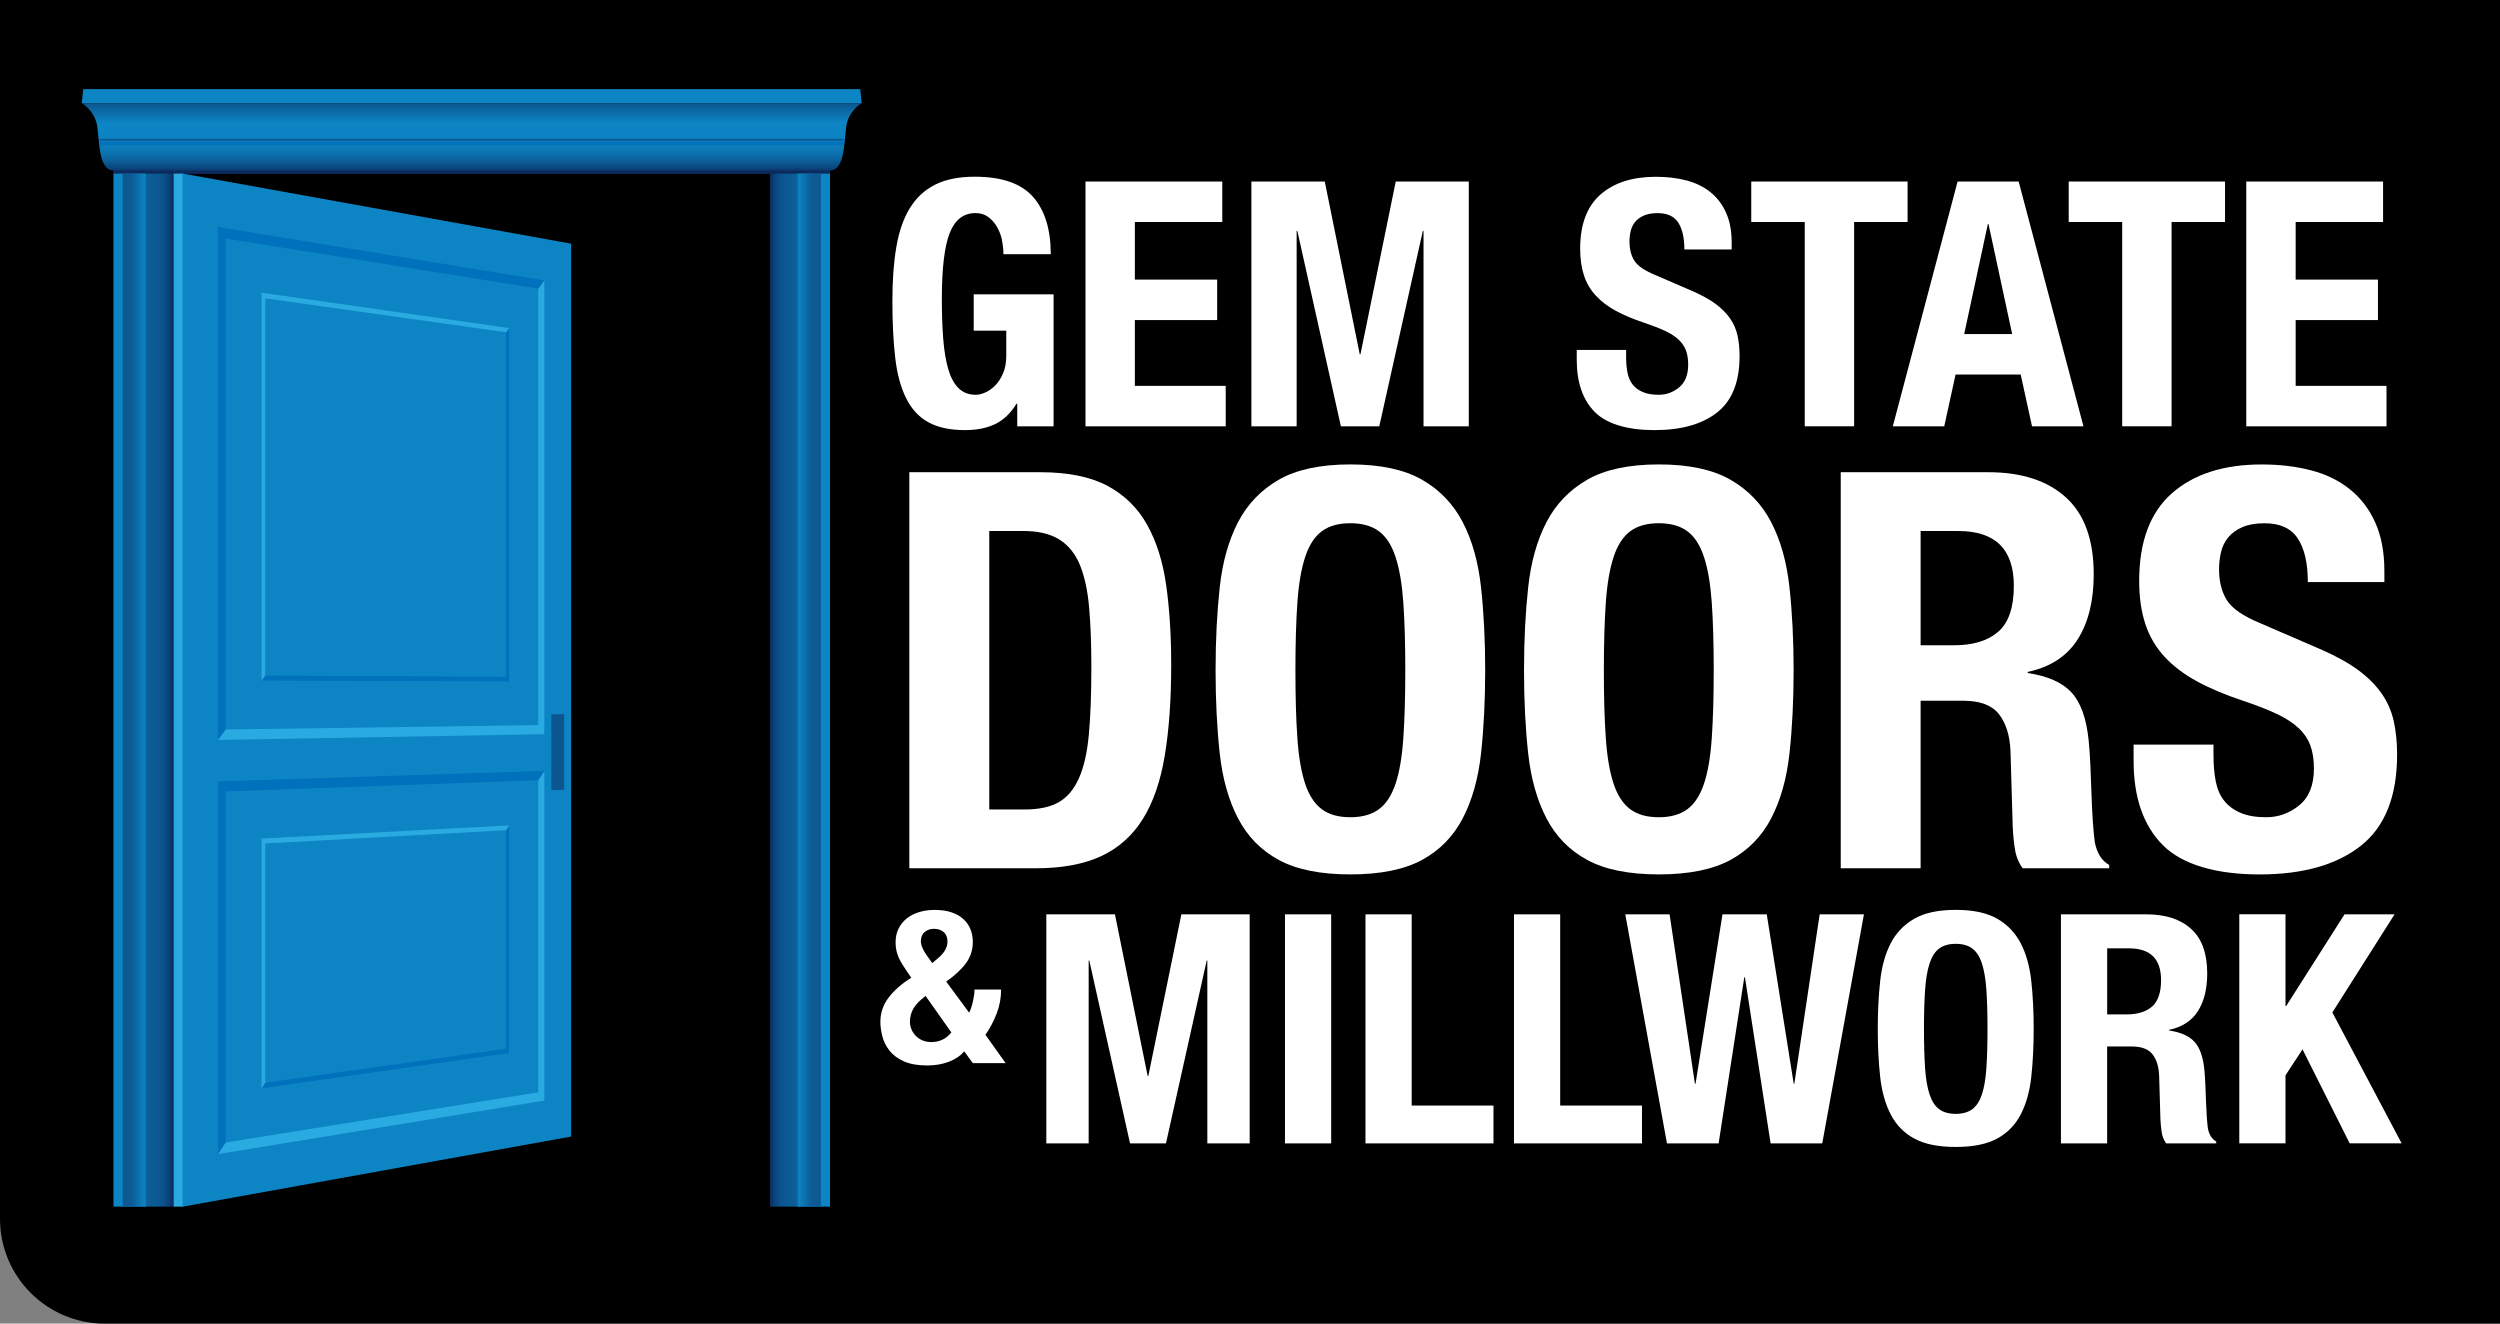
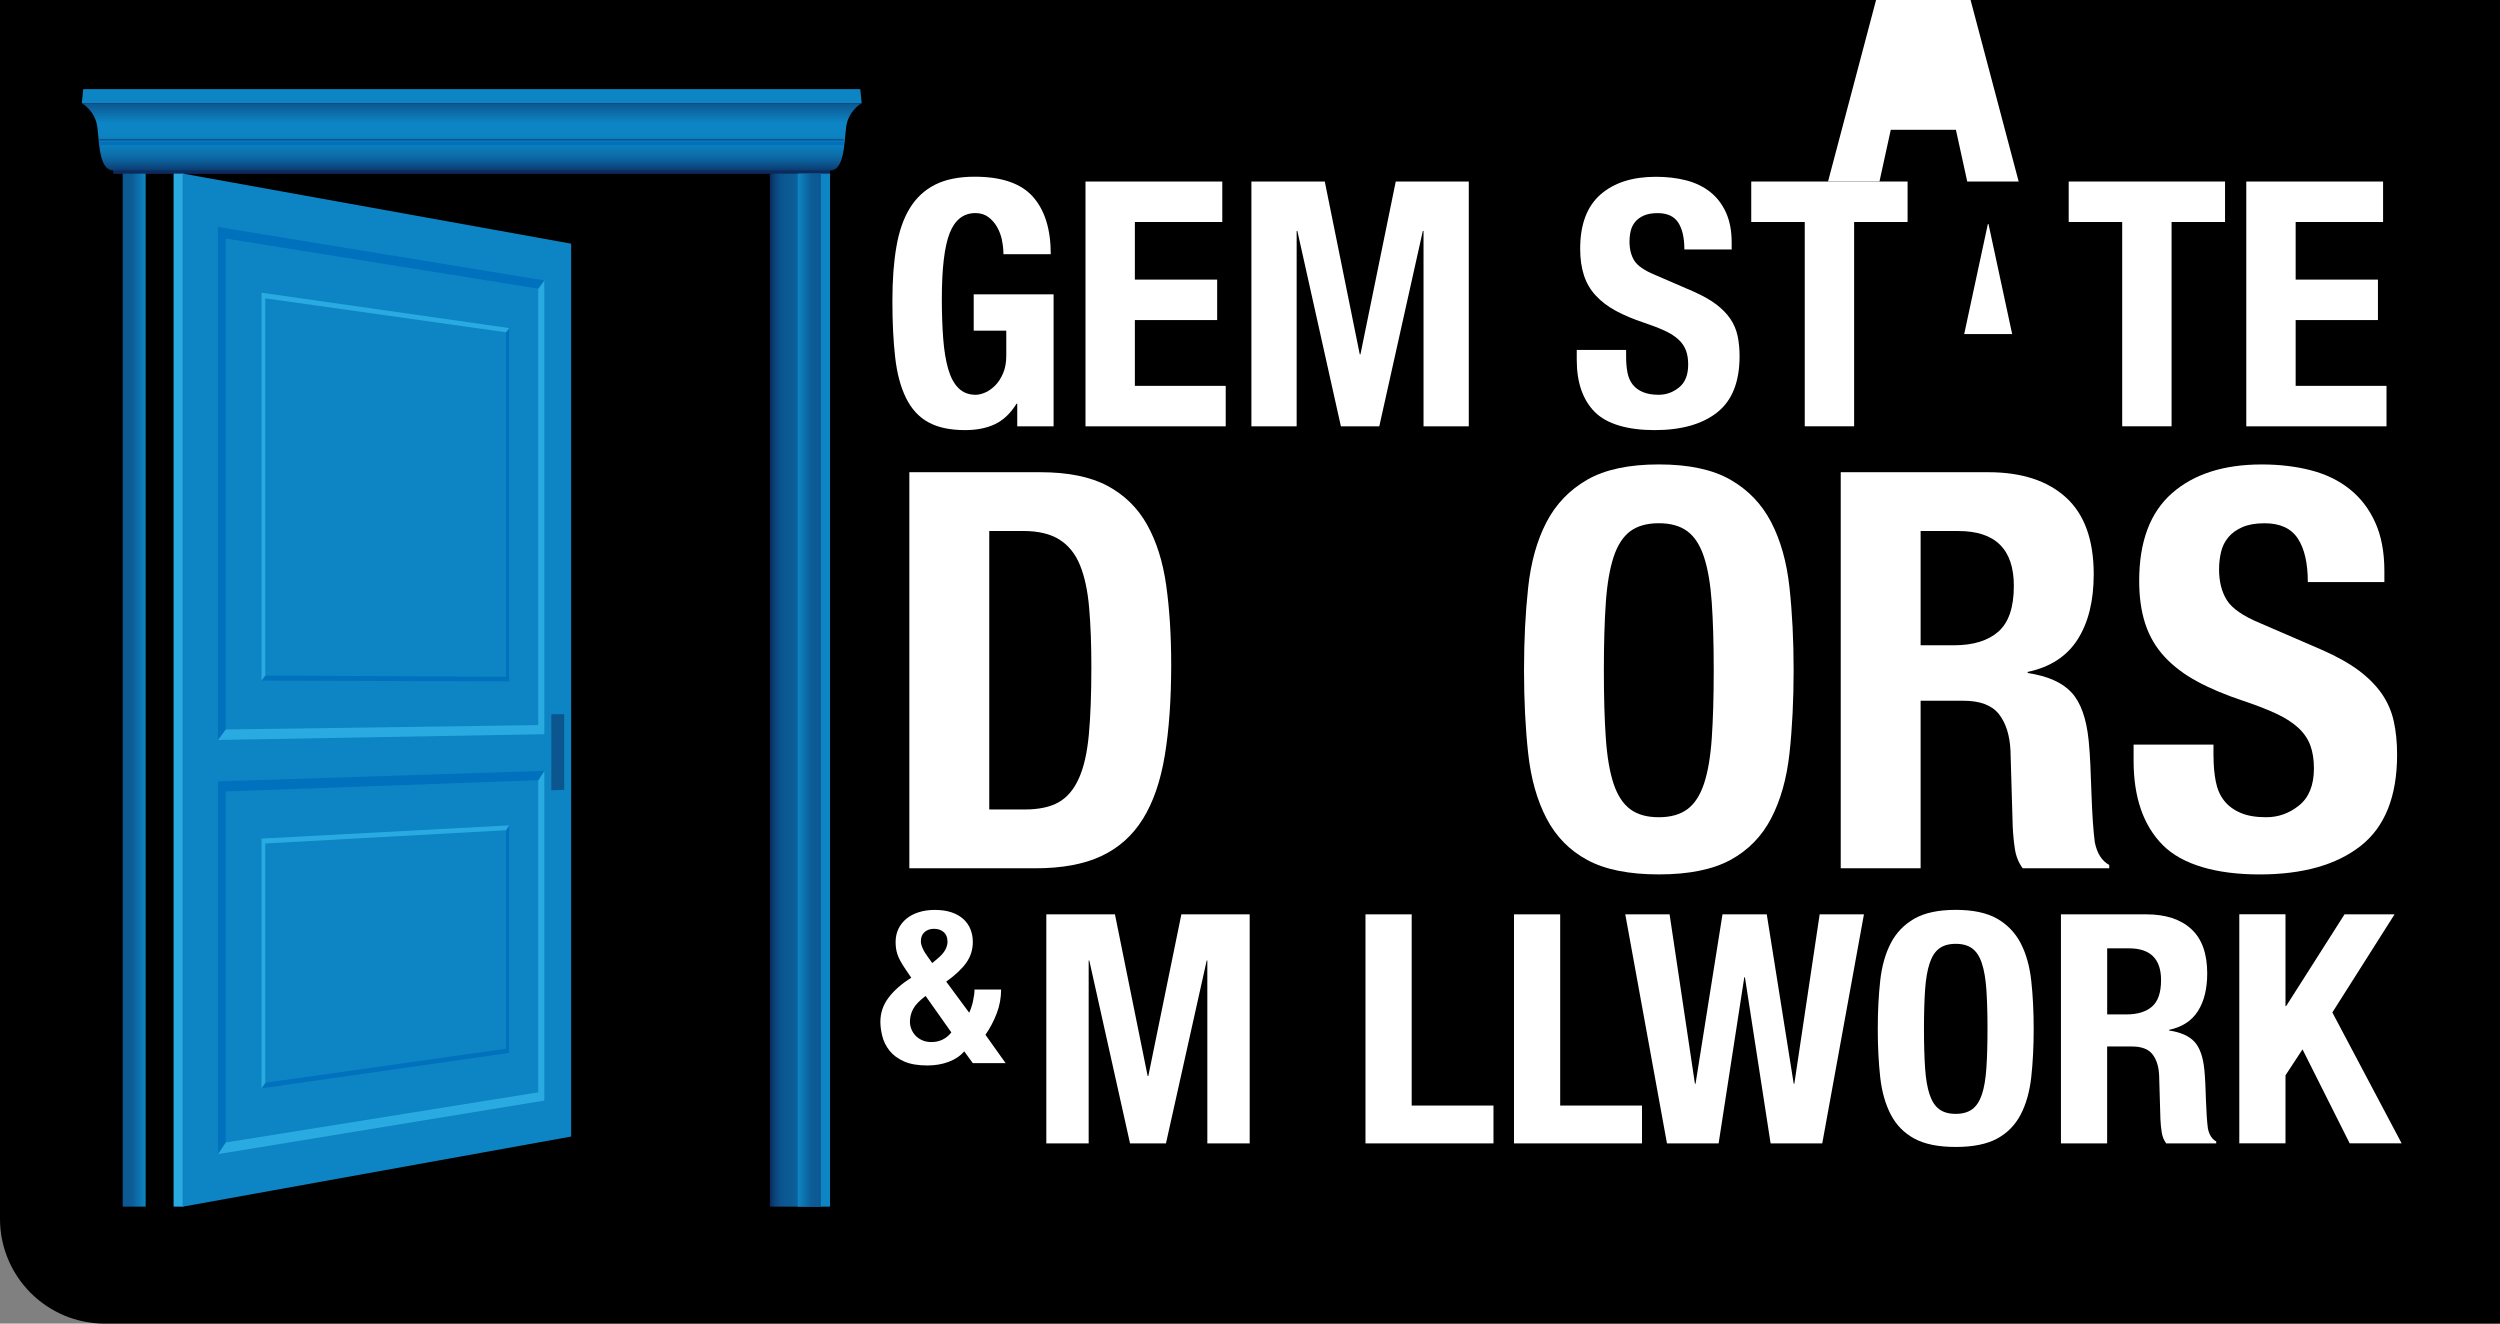
<svg xmlns="http://www.w3.org/2000/svg" xmlns:xlink="http://www.w3.org/1999/xlink" id="Layer_1" version="1.1" viewBox="0 0 715.46 378.8">
  <rect x="0" y="0" width="715.46" height="378.8" fill="#808080" stroke="none" />
  <defs>
    <style>
      .st0 {
        stroke: url(#linear-gradient5);
      }

      .st0, .st1, .st2 {
        fill: none;
        stroke-miterlimit: 10;
      }

      .st0, .st2 {
        stroke-width: .5px;
      }

      .st3 {
        fill: url(#linear-gradient2);
      }

      .st4 {
        fill: url(#linear-gradient1);
      }

      .st5 {
        fill: url(#linear-gradient3);
      }

      .st6 {
        fill: url(#linear-gradient4);
      }

      .st7 {
        fill: #0d85c4;
      }

      .st8 {
        fill: url(#linear-gradient);
      }

      .st9 {
        fill: #0b2b5e;
      }

      .st10 {
        fill: #0071bc;
      }

      .st11 {
        fill: #fff;
      }

      .st12 {
        fill: #0c568f;
      }

      .st13 {
        fill: #29abe2;
      }

      .st1 {
        stroke: #0071bc;
      }

      .st2 {
        stroke: #0c568f;
      }
    </style>
    <linearGradient id="linear-gradient" x1="135" y1="49.68" x2="135" y2="29.51" gradientUnits="userSpaceOnUse">
      <stop offset="0" stop-color="#0b2b5e" />
      <stop offset=".08" stop-color="#0b457c" />
      <stop offset=".17" stop-color="#0c5c96" />
      <stop offset=".26" stop-color="#0c6eaa" />
      <stop offset=".37" stop-color="#0c7bb9" />
      <stop offset=".5" stop-color="#0c82c1" />
      <stop offset=".72" stop-color="#0d85c4" />
      <stop offset="1" stop-color="#0c568f" />
    </linearGradient>
    <linearGradient id="linear-gradient1" x1="32.47" y1="197.5" x2="49.68" y2="197.5" gradientUnits="userSpaceOnUse">
      <stop offset=".28" stop-color="#0d85c4" />
      <stop offset=".6" stop-color="#0c5c96" />
      <stop offset=".74" stop-color="#0b5993" />
      <stop offset=".83" stop-color="#0b528b" />
      <stop offset=".91" stop-color="#0b457c" />
      <stop offset=".97" stop-color="#0b3468" />
      <stop offset="1" stop-color="#0b2b5e" />
    </linearGradient>
    <linearGradient id="linear-gradient2" x1="35.11" y1="197.5" x2="41.68" y2="197.5" gradientUnits="userSpaceOnUse">
      <stop offset="0" stop-color="#0c568f" />
      <stop offset=".11" stop-color="#0c5993" />
      <stop offset=".4" stop-color="#0c5c96" />
      <stop offset="1" stop-color="#0d85c4" />
    </linearGradient>
    <linearGradient id="linear-gradient3" x1="5361.48" y1="197.5" x2="5378.69" y2="197.5" gradientTransform="translate(5599.02) rotate(-180) scale(1 -1)" xlink:href="#linear-gradient1" />
    <linearGradient id="linear-gradient4" x1="5364.11" y1="197.5" x2="5370.69" y2="197.5" gradientTransform="translate(5599.02) rotate(-180) scale(1 -1)" xlink:href="#linear-gradient2" />
    <linearGradient id="linear-gradient5" x1="52.07" y1="197.5" x2="52.57" y2="197.5" gradientUnits="userSpaceOnUse">
      <stop offset="0" stop-color="#0b2b5e" />
      <stop offset=".2" stop-color="#0b4a81" />
      <stop offset=".4" stop-color="#0c649e" />
      <stop offset=".61" stop-color="#0c76b3" />
      <stop offset=".81" stop-color="#0c81bf" />
      <stop offset="1" stop-color="#0d85c4" />
    </linearGradient>
  </defs>
  <path d="M0,348.8V0h715.46v378.8H30c-16.57,0-30-13.43-30-30Z" />
  <polygon class="st7" points="246.6 29.51 23.41 29.51 23.82 25.51 246.19 25.51 246.6 29.51" />
  <path class="st8" d="M246.6,29.51s-3.75,2.13-4.41,6.62c-.64,4.49-.41,12.66-4.64,12.66v.89H32.48v-.89c-4.25,0-4-8.17-4.66-12.66-.66-4.49-4.41-6.62-4.41-6.62h223.18Z" />
  <line class="st1" x1="28.42" y1="41.03" x2="241.46" y2="41.03" />
  <line class="st2" x1="28.42" y1="39.99" x2="241.46" y2="39.99" />
  <rect class="st9" x="32.47" y="48.78" width="205.07" height=".9" />
  <g>
    <g>
      <path class="st11" d="M286.76,68.73c-.29-1.37-.77-2.63-1.42-3.78-.66-1.14-1.49-2.09-2.5-2.84-1.01-.75-2.24-1.13-3.68-1.13-3.4,0-5.86,1.9-7.36,5.69-1.5,3.79-2.26,10.07-2.26,18.84,0,4.19.13,7.98.39,11.38.26,3.4.74,6.3,1.42,8.68.69,2.39,1.67,4.22,2.94,5.49,1.27,1.28,2.93,1.92,4.95,1.92.85,0,1.78-.23,2.8-.69,1.01-.46,1.96-1.14,2.85-2.06.88-.91,1.62-2.08,2.21-3.48.59-1.4.88-3.05.88-4.95v-7.16h-9.32v-10.4h22.86v37.77h-10.4v-6.48h-.2c-1.7,2.75-3.74,4.69-6.13,5.84-2.39,1.14-5.25,1.72-8.59,1.72-4.32,0-7.83-.75-10.55-2.26-2.72-1.5-4.84-3.83-6.38-6.97-1.54-3.14-2.57-7.01-3.09-11.63-.53-4.61-.79-9.96-.79-16.04s.37-11.05,1.13-15.5c.75-4.45,2.04-8.16,3.87-11.14,1.83-2.97,4.25-5.21,7.26-6.72,3.01-1.5,6.77-2.26,11.28-2.26,7.72,0,13.28,1.91,16.68,5.74,3.4,3.83,5.1,9.31,5.1,16.43h-13.54c0-1.31-.15-2.65-.44-4.02Z" />
      <path class="st11" d="M349.8,63.53h-25.02v16.48h23.55v11.58h-23.55v18.84h26v11.58h-40.13V51.95h39.15v11.58Z" />
      <path class="st11" d="M379.13,51.95l10.01,49.45h.2l10.1-49.45h20.9v70.05h-12.95v-55.92h-.2l-12.46,55.92h-10.99l-12.46-55.92h-.2v55.92h-12.95V51.95h21Z" />
      <path class="st11" d="M465.37,102.18c0,1.63.13,3.12.39,4.46.26,1.34.75,2.47,1.47,3.39.72.92,1.68,1.64,2.9,2.16,1.21.52,2.73.79,4.56.79,2.16,0,4.1-.7,5.84-2.11,1.73-1.41,2.6-3.58,2.6-6.52,0-1.57-.21-2.93-.64-4.07-.43-1.14-1.13-2.17-2.11-3.09-.98-.92-2.27-1.75-3.87-2.5-1.6-.75-3.58-1.52-5.94-2.31-3.14-1.04-5.86-2.19-8.15-3.43-2.29-1.24-4.2-2.7-5.74-4.37-1.54-1.67-2.67-3.59-3.38-5.79-.72-2.19-1.08-4.73-1.08-7.6,0-6.93,1.93-12.1,5.79-15.5,3.86-3.4,9.16-5.1,15.89-5.1,3.14,0,6.03.34,8.68,1.03,2.65.69,4.94,1.8,6.87,3.33,1.93,1.54,3.43,3.5,4.51,5.89,1.08,2.39,1.62,5.25,1.62,8.59v1.96h-13.54c0-3.33-.59-5.9-1.76-7.7-1.18-1.8-3.14-2.7-5.89-2.7-1.57,0-2.88.23-3.93.69-1.04.46-1.88,1.06-2.5,1.82-.62.75-1.05,1.62-1.28,2.6-.23.98-.34,2-.34,3.04,0,2.16.46,3.97,1.37,5.44.92,1.47,2.88,2.83,5.89,4.07l10.89,4.71c2.68,1.18,4.87,2.4,6.58,3.68,1.7,1.28,3.05,2.65,4.07,4.12,1.01,1.47,1.72,3.09,2.11,4.86.39,1.76.59,3.73.59,5.88,0,7.39-2.14,12.77-6.43,16.14-4.29,3.37-10.25,5.05-17.9,5.05s-13.69-1.73-17.12-5.2c-3.43-3.47-5.15-8.44-5.15-14.91v-2.84h14.13v2.06Z" />
      <path class="st11" d="M545.92,63.53h-15.3v58.47h-14.13v-58.47h-15.31v-11.58h44.74v11.58Z" />
-       <path class="st11" d="M577.71,51.95l18.54,70.05h-14.72l-3.24-14.81h-18.64l-3.24,14.81h-14.72l18.54-70.05h17.46ZM575.85,95.61l-6.77-31.49h-.19l-6.77,31.49h13.74Z" />
+       <path class="st11" d="M577.71,51.95h-14.72l-3.24-14.81h-18.64l-3.24,14.81h-14.72l18.54-70.05h17.46ZM575.85,95.61l-6.77-31.49h-.19l-6.77,31.49h13.74Z" />
      <path class="st11" d="M636.77,63.53h-15.3v58.47h-14.13v-58.47h-15.31v-11.58h44.74v11.58Z" />
      <path class="st11" d="M682,63.53h-25.02v16.48h23.55v11.58h-23.55v18.84h26v11.58h-40.13V51.95h39.15v11.58Z" />
    </g>
    <g>
      <path class="st11" d="M319.08,261.67l9.36,46.27h.19l9.46-46.27h19.55v65.55h-12.12v-52.33h-.18l-11.66,52.33h-10.28l-11.66-52.33h-.18v52.33h-12.12v-65.55h19.65Z" />
-       <path class="st11" d="M367.74,261.67h13.22v65.55h-13.22v-65.55Z" />
      <path class="st11" d="M390.78,261.67h13.22v54.72h23.41v10.83h-36.63v-65.55Z" />
      <path class="st11" d="M433.28,261.67h13.22v54.72h23.41v10.83h-36.63v-65.55Z" />
      <path class="st11" d="M477.81,261.67l7.25,48.47h.18l7.71-48.47h12.67l7.71,48.47h.18l7.25-48.47h12.67l-11.93,65.55h-14.78l-7.35-47.55h-.18l-7.35,47.55h-14.78l-11.93-65.55h12.67Z" />
      <path class="st11" d="M538.08,280.72c.46-4.19,1.47-7.79,3.03-10.79,1.56-3,3.81-5.34,6.75-7.02,2.94-1.68,6.89-2.52,11.84-2.52s8.9.84,11.84,2.52c2.94,1.68,5.19,4.03,6.75,7.02,1.56,3,2.57,6.6,3.03,10.79.46,4.19.69,8.77.69,13.73s-.23,9.61-.69,13.77c-.46,4.16-1.47,7.74-3.03,10.74-1.56,3-3.81,5.29-6.75,6.89-2.94,1.59-6.88,2.39-11.84,2.39s-8.9-.8-11.84-2.39c-2.94-1.59-5.19-3.89-6.75-6.89-1.56-3-2.57-6.58-3.03-10.74-.46-4.16-.69-8.75-.69-13.77s.23-9.53.69-13.73ZM550.93,305.69c.21,3.09.64,5.6,1.29,7.53.64,1.93,1.56,3.34,2.75,4.22,1.19.89,2.77,1.33,4.73,1.33s3.53-.45,4.73-1.33c1.19-.89,2.11-2.29,2.76-4.22.64-1.93,1.07-4.44,1.28-7.53.21-3.09.32-6.84.32-11.25s-.11-8.14-.32-11.2c-.21-3.06-.64-5.57-1.28-7.53-.64-1.96-1.56-3.38-2.76-4.27-1.19-.89-2.77-1.33-4.73-1.33s-3.53.45-4.73,1.33c-1.19.89-2.11,2.31-2.75,4.27-.65,1.96-1.07,4.47-1.29,7.53-.21,3.06-.32,6.79-.32,11.2s.11,8.15.32,11.25Z" />
      <path class="st11" d="M614.23,261.67c5.51,0,9.79,1.39,12.85,4.18,3.06,2.79,4.59,7.02,4.59,12.72,0,4.41-.89,8-2.66,10.79-1.78,2.79-4.53,4.58-8.26,5.37v.18c3.31.49,5.72,1.56,7.25,3.21s2.48,4.31,2.85,7.99c.12,1.22.21,2.56.28,3.99.06,1.44.12,3.05.18,4.82.12,3.49.31,6.15.55,7.99.37,1.84,1.16,3.09,2.39,3.76v.55h-14.32c-.67-.92-1.1-1.97-1.28-3.17-.19-1.19-.31-2.43-.37-3.72l-.37-12.58c-.12-2.57-.77-4.59-1.93-6.06-1.16-1.47-3.12-2.2-5.88-2.2h-7.07v27.73h-13.22v-65.55h24.42ZM608.54,290.31c3.18,0,5.63-.75,7.35-2.25,1.71-1.5,2.57-4.03,2.57-7.57,0-6.06-3.06-9.09-9.18-9.09h-6.24v18.91h5.51Z" />
      <path class="st11" d="M654.08,287.92h.18l16.71-26.26h14.32l-17.81,28.09,19.83,37.46h-14.87l-13.5-26.9-4.87,7.43v19.46h-13.22v-65.55h13.22v26.26Z" />
    </g>
    <g>
      <path class="st11" d="M297.71,135.14c7.94,0,14.34,1.3,19.21,3.89,4.87,2.6,8.65,6.3,11.35,11.11,2.7,4.82,4.53,10.61,5.48,17.38.95,6.77,1.43,14.34,1.43,22.7,0,9.95-.61,18.6-1.83,25.96-1.22,7.36-3.31,13.42-6.27,18.18-2.96,4.76-6.93,8.31-11.91,10.64-4.98,2.33-11.27,3.49-18.89,3.49h-36.04v-113.35h37.47ZM293.27,231.66c4.02,0,7.25-.69,9.68-2.06,2.43-1.37,4.37-3.65,5.8-6.83,1.43-3.17,2.38-7.35,2.86-12.54.48-5.18.72-11.64.72-19.37,0-6.46-.21-12.12-.64-16.99-.42-4.87-1.3-8.92-2.62-12.15-1.32-3.23-3.28-5.66-5.88-7.3-2.59-1.64-6.06-2.46-10.4-2.46h-9.68v79.69h10.16Z" />
-       <path class="st11" d="M349.07,168.08c.79-7.25,2.54-13.46,5.24-18.65,2.7-5.18,6.59-9.23,11.67-12.15,5.08-2.91,11.91-4.37,20.48-4.37s15.4,1.46,20.48,4.37c5.08,2.91,8.97,6.96,11.67,12.15,2.7,5.19,4.45,11.41,5.24,18.65.79,7.25,1.19,15.16,1.19,23.73s-.4,16.62-1.19,23.81c-.79,7.2-2.54,13.39-5.24,18.58-2.7,5.18-6.59,9.15-11.67,11.91-5.08,2.75-11.91,4.13-20.48,4.13s-15.4-1.38-20.48-4.13c-5.08-2.75-8.97-6.72-11.67-11.91-2.7-5.18-4.45-11.38-5.24-18.58-.79-7.2-1.19-15.13-1.19-23.81s.4-16.48,1.19-23.73ZM371.29,211.26c.37,5.34,1.11,9.68,2.22,13.02,1.11,3.33,2.7,5.77,4.76,7.3,2.06,1.54,4.79,2.3,8.18,2.3s6.11-.77,8.18-2.3c2.06-1.53,3.65-3.97,4.76-7.3,1.11-3.33,1.85-7.67,2.22-13.02.37-5.34.56-11.83.56-19.45s-.19-14.07-.56-19.37c-.37-5.29-1.11-9.63-2.22-13.02-1.11-3.39-2.7-5.85-4.76-7.38-2.06-1.53-4.79-2.3-8.18-2.3s-6.11.77-8.18,2.3c-2.06,1.54-3.65,4-4.76,7.38-1.11,3.39-1.85,7.73-2.22,13.02-.37,5.3-.56,11.75-.56,19.37s.18,14.1.56,19.45Z" />
      <path class="st11" d="M437.34,168.08c.79-7.25,2.54-13.46,5.24-18.65,2.7-5.18,6.59-9.23,11.67-12.15,5.08-2.91,11.91-4.37,20.48-4.37s15.4,1.46,20.48,4.37c5.08,2.91,8.97,6.96,11.67,12.15,2.7,5.19,4.45,11.41,5.24,18.65.79,7.25,1.19,15.16,1.19,23.73s-.4,16.62-1.19,23.81c-.79,7.2-2.54,13.39-5.24,18.58-2.7,5.18-6.59,9.15-11.67,11.91-5.08,2.75-11.91,4.13-20.48,4.13s-15.4-1.38-20.48-4.13c-5.08-2.75-8.97-6.72-11.67-11.91-2.7-5.18-4.45-11.38-5.24-18.58-.79-7.2-1.19-15.13-1.19-23.81s.4-16.48,1.19-23.73ZM459.56,211.26c.37,5.34,1.11,9.68,2.22,13.02,1.11,3.33,2.7,5.77,4.76,7.3,2.06,1.54,4.79,2.3,8.18,2.3s6.11-.77,8.18-2.3c2.06-1.53,3.65-3.97,4.76-7.3,1.11-3.33,1.85-7.67,2.22-13.02.37-5.34.56-11.83.56-19.45s-.19-14.07-.56-19.37c-.37-5.29-1.11-9.63-2.22-13.02-1.11-3.39-2.7-5.85-4.76-7.38-2.06-1.53-4.79-2.3-8.18-2.3s-6.11.77-8.18,2.3c-2.06,1.54-3.65,4-4.76,7.38-1.11,3.39-1.85,7.73-2.22,13.02-.37,5.3-.56,11.75-.56,19.37s.18,14.1.56,19.45Z" />
      <path class="st11" d="M569.02,135.14c9.52,0,16.93,2.41,22.23,7.22,5.29,4.82,7.94,12.15,7.94,21.99,0,7.62-1.54,13.84-4.61,18.65-3.07,4.82-7.83,7.91-14.29,9.29v.32c5.72.85,9.9,2.7,12.54,5.56,2.64,2.86,4.29,7.46,4.92,13.81.21,2.12.37,4.42.48,6.91.11,2.49.21,5.26.32,8.33.21,6.03.53,10.64.95,13.81.63,3.17,2.01,5.34,4.13,6.51v.95h-24.77c-1.16-1.59-1.9-3.41-2.22-5.48s-.53-4.21-.63-6.43l-.64-21.75c-.21-4.45-1.32-7.94-3.33-10.48-2.01-2.54-5.4-3.81-10.16-3.81h-12.23v47.95h-22.86v-113.35h42.23ZM559.18,184.67c5.5,0,9.74-1.3,12.7-3.89,2.96-2.59,4.45-6.96,4.45-13.1,0-10.48-5.29-15.71-15.88-15.71h-10.8v32.7h9.53Z" />
      <path class="st11" d="M633.48,216.42c0,2.65.21,5.06.64,7.22.42,2.17,1.21,4,2.38,5.48,1.16,1.48,2.72,2.65,4.68,3.49,1.96.85,4.42,1.27,7.38,1.27,3.49,0,6.64-1.14,9.44-3.41,2.8-2.28,4.21-5.8,4.21-10.56,0-2.54-.35-4.73-1.03-6.59-.69-1.85-1.82-3.52-3.41-5-1.59-1.48-3.68-2.83-6.27-4.05-2.59-1.22-5.79-2.46-9.6-3.73-5.08-1.69-9.47-3.54-13.18-5.56-3.71-2.01-6.8-4.37-9.29-7.06-2.49-2.7-4.31-5.82-5.48-9.37-1.16-3.54-1.75-7.64-1.75-12.3,0-11.22,3.12-19.58,9.37-25.08,6.24-5.5,14.81-8.25,25.72-8.25,5.08,0,9.76.56,14.05,1.67,4.29,1.11,7.99,2.91,11.11,5.4,3.12,2.49,5.56,5.66,7.3,9.53,1.75,3.86,2.62,8.49,2.62,13.89v3.17h-21.91c0-5.4-.95-9.55-2.86-12.46-1.9-2.91-5.08-4.37-9.52-4.37-2.54,0-4.66.37-6.35,1.11-1.7.74-3.04,1.72-4.05,2.94-1.01,1.22-1.7,2.62-2.06,4.21-.37,1.59-.56,3.23-.56,4.92,0,3.49.74,6.43,2.22,8.81,1.48,2.38,4.66,4.58,9.52,6.59l17.62,7.62c4.34,1.9,7.88,3.89,10.64,5.95,2.75,2.06,4.94,4.29,6.59,6.67,1.64,2.38,2.78,5,3.41,7.86.63,2.86.95,6.03.95,9.52,0,11.96-3.47,20.66-10.4,26.12-6.93,5.45-16.59,8.18-28.97,8.18s-22.14-2.8-27.7-8.41c-5.56-5.61-8.34-13.65-8.34-24.13v-4.61h22.86v3.33Z" />
    </g>
    <path class="st11" d="M278.46,286.49c.29-1.27.43-2.37.43-3.31h7.61c0,2.38-.42,4.66-1.26,6.85-.84,2.19-1.91,4.23-3.22,6.11l5.77,8.11h-9.39l-2.46-3.38c-1.1,1.31-2.59,2.31-4.45,3.01-1.86.7-3.9,1.04-6.11,1.04-2.74,0-4.99-.4-6.75-1.2-1.76-.8-3.13-1.83-4.11-3.1-.98-1.27-1.66-2.64-2.02-4.11-.37-1.47-.55-2.82-.55-4.05,0-2.58.79-4.9,2.36-6.97,1.58-2.07,3.73-3.96,6.48-5.68l-1.54-2.27c-.61-.9-1.12-1.7-1.5-2.4-.39-.69-.69-1.35-.89-1.96-.21-.61-.35-1.21-.43-1.78-.08-.57-.12-1.16-.12-1.78,0-1.43.28-2.71.83-3.84.55-1.12,1.32-2.09,2.3-2.89.98-.8,2.16-1.41,3.53-1.84,1.37-.43,2.88-.65,4.51-.65,1.88,0,3.51.24,4.88.71,1.37.47,2.51,1.13,3.41,1.97.9.84,1.56,1.81,1.99,2.92.43,1.1.65,2.29.65,3.56,0,2.21-.62,4.2-1.87,5.96-1.25,1.76-3.16,3.56-5.74,5.4l6.57,8.9c.45-.94.82-2.05,1.1-3.32ZM261.36,288.7c-.64,1.15-.95,2.4-.95,3.75,0,.66.13,1.33.4,2.03.27.7.66,1.32,1.17,1.87.51.55,1.16,1,1.93,1.35.78.35,1.66.52,2.64.52,2.33,0,4.24-.92,5.71-2.76l-7.37-10.44c-1.72,1.31-2.9,2.54-3.53,3.68ZM265.75,274.15l1.04,1.47,1.6-1.35c.98-.82,1.69-1.63,2.12-2.42.43-.8.65-1.59.65-2.36,0-1.19-.36-2.1-1.08-2.73-.72-.63-1.65-.95-2.79-.95-1.06,0-1.96.31-2.67.92-.72.61-1.08,1.5-1.08,2.64,0,1.23.74,2.82,2.21,4.79Z" />
  </g>
-   <polyline class="st4" points="32.47 49.68 32.47 345.32 49.68 345.32 49.68 49.68" />
  <polyline class="st3" points="35.11 49.68 35.11 345.32 41.68 345.32 41.68 49.68" />
  <g>
    <polyline class="st5" points="220.33 49.68 220.33 345.32 237.54 345.32 237.54 49.68" />
    <polyline class="st6" points="228.33 49.68 228.33 345.32 234.91 345.32 234.91 49.68" />
  </g>
  <g>
    <polygon class="st7" points="163.45 325.26 52.32 345.32 52.32 49.68 163.45 69.74 163.45 325.26" />
    <path class="st13" d="M154.04,82.6v124.92l-89.48,1.25-2.2,2.99,93.41-1.65V80.25s-1.73,2.34-1.73,2.34Z" />
    <polygon class="st10" points="62.36 211.76 64.56 208.77 64.56 68.26 154.04 82.6 155.77 80.25 62.36 64.95 62.36 211.76" />
    <path class="st13" d="M154.04,223.28v89.33l-89.48,14.36-2.2,3.32,93.41-15.33v-94.36l-1.73,2.68Z" />
    <polygon class="st10" points="62.36 330.29 64.56 326.98 64.56 226.5 154.04 223.28 155.77 220.6 62.36 223.62 62.36 330.29" />
    <polygon class="st12" points="157.77 226.19 161.47 226.04 161.47 204.38 157.77 204.41 157.77 226.19" />
    <path class="st10" d="M144.82,95.09v98.59l-68.91-.36-1.07,1.45,70.86.24v-101.12l-.89,1.2Z" />
    <path class="st10" d="M144.82,237.59v62.54l-68.91,9.73-1.07,1.61,70.86-10.14v-65.12l-.89,1.38Z" />
    <polygon class="st13" points="74.85 311.47 75.91 309.86 75.91 241.39 144.82 237.59 145.71 236.21 74.85 239.99 74.85 311.47" />
    <polygon class="st13" points="74.85 194.77 75.91 193.32 75.91 85.38 144.82 95.09 145.71 93.89 74.85 83.77 74.85 194.77" />
  </g>
  <line class="st0" x1="52.32" y1="345.32" x2="52.32" y2="49.68" />
  <rect class="st13" x="49.68" y="49.68" width="2.63" height="295.64" />
</svg>